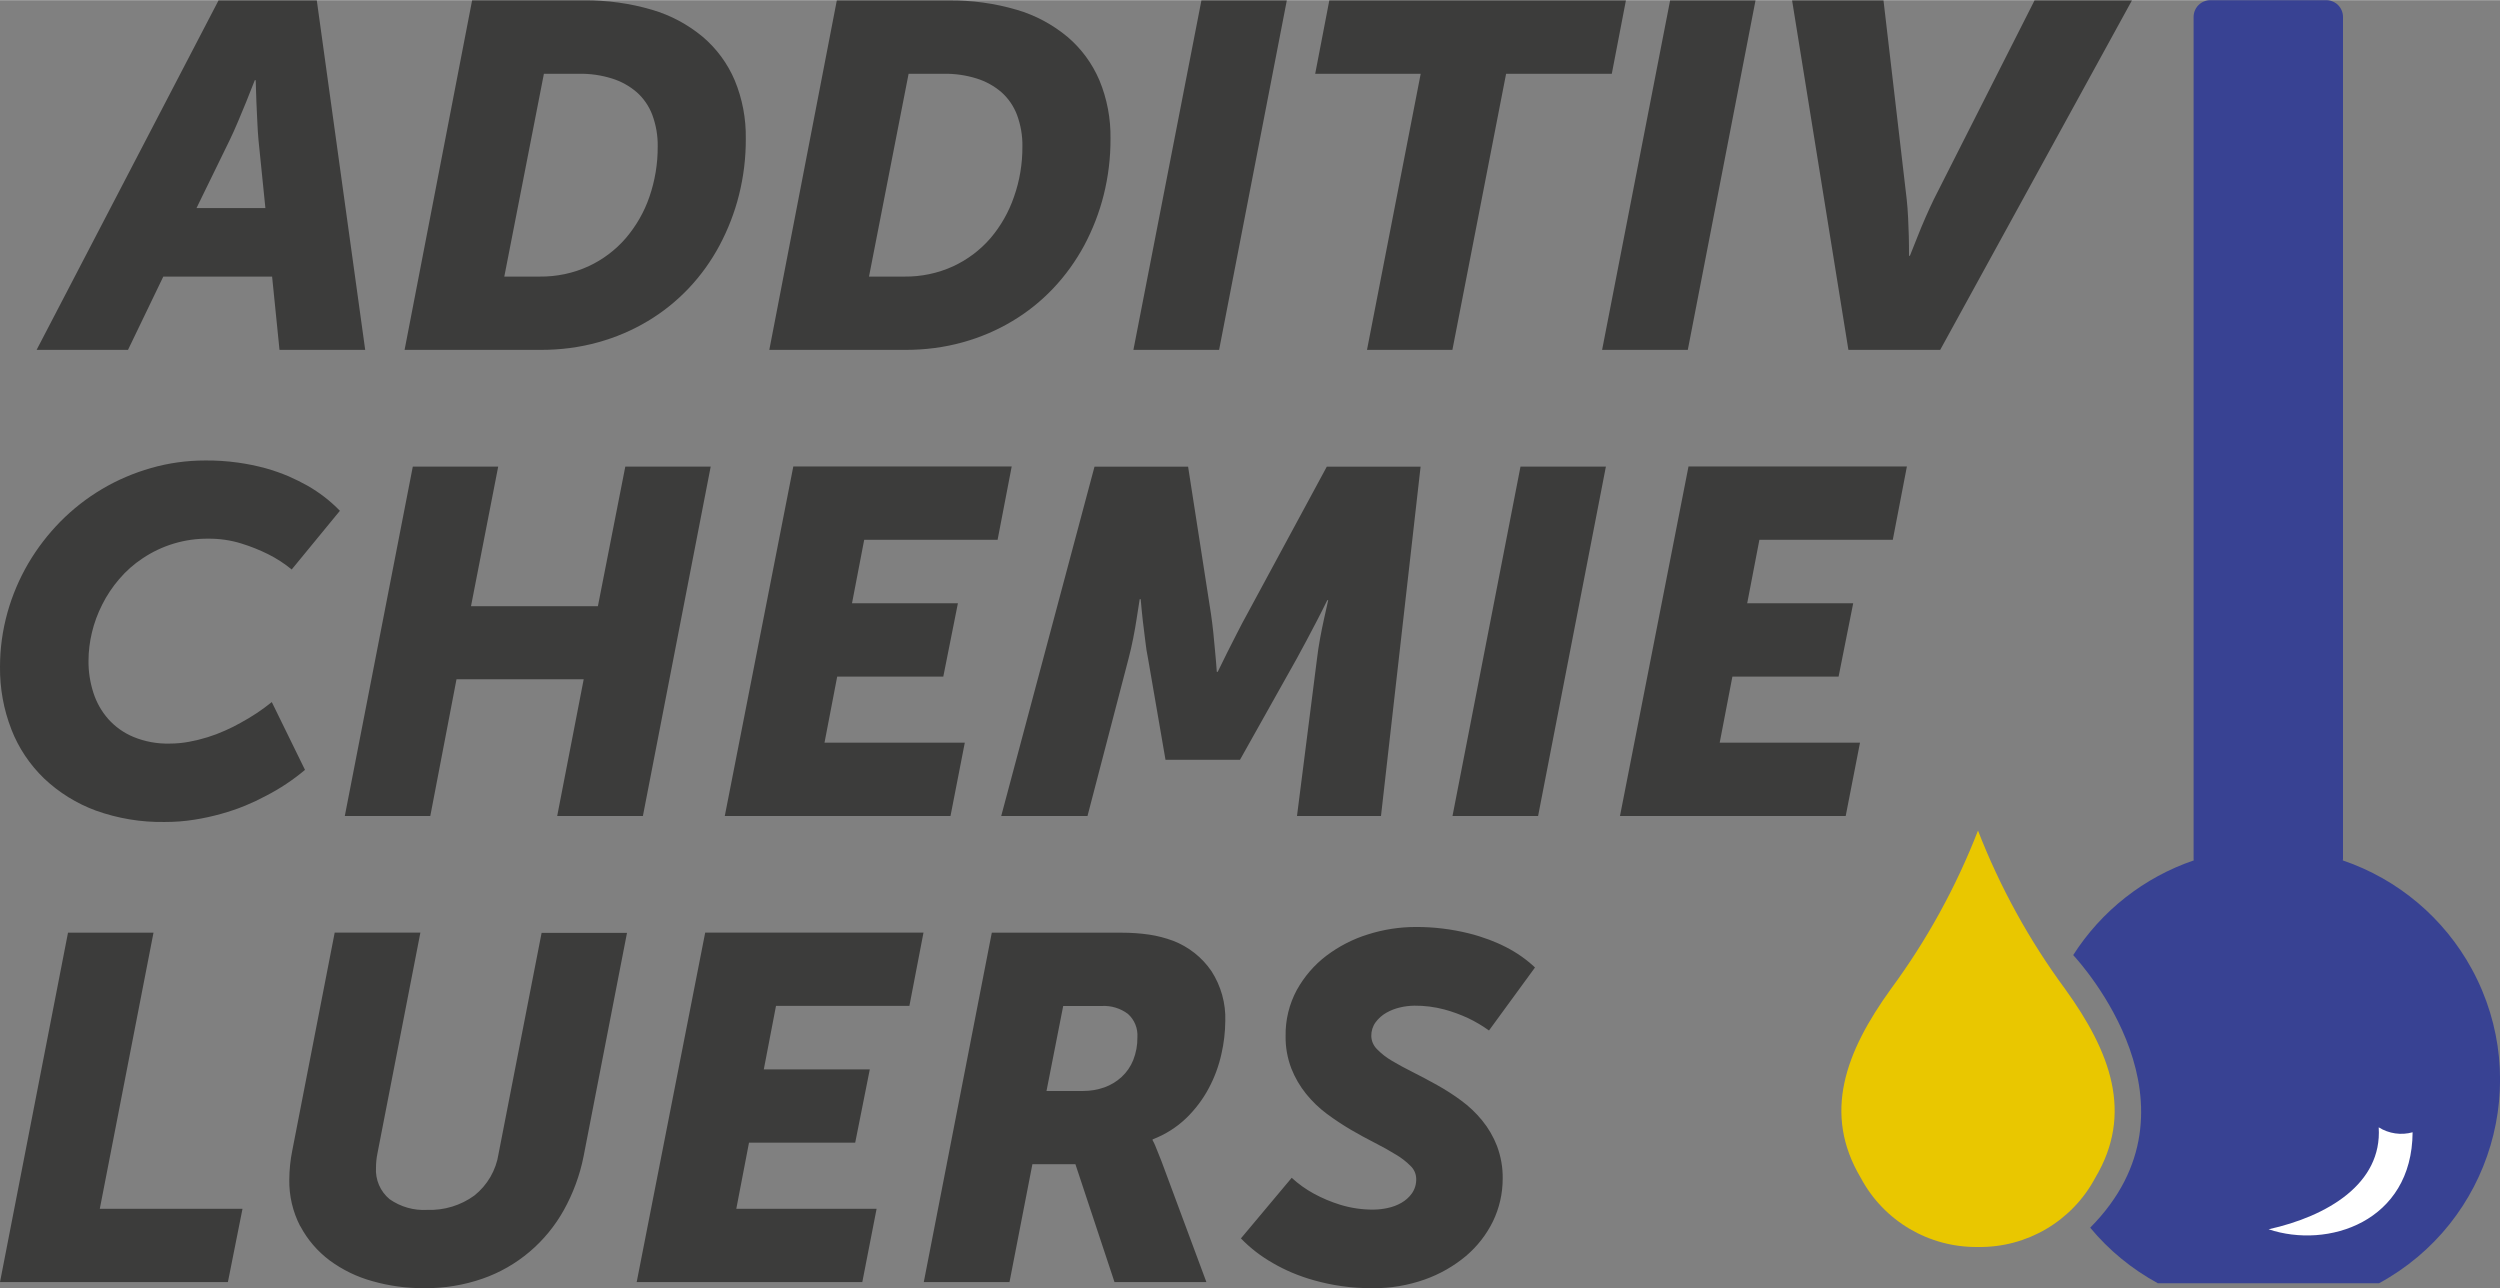
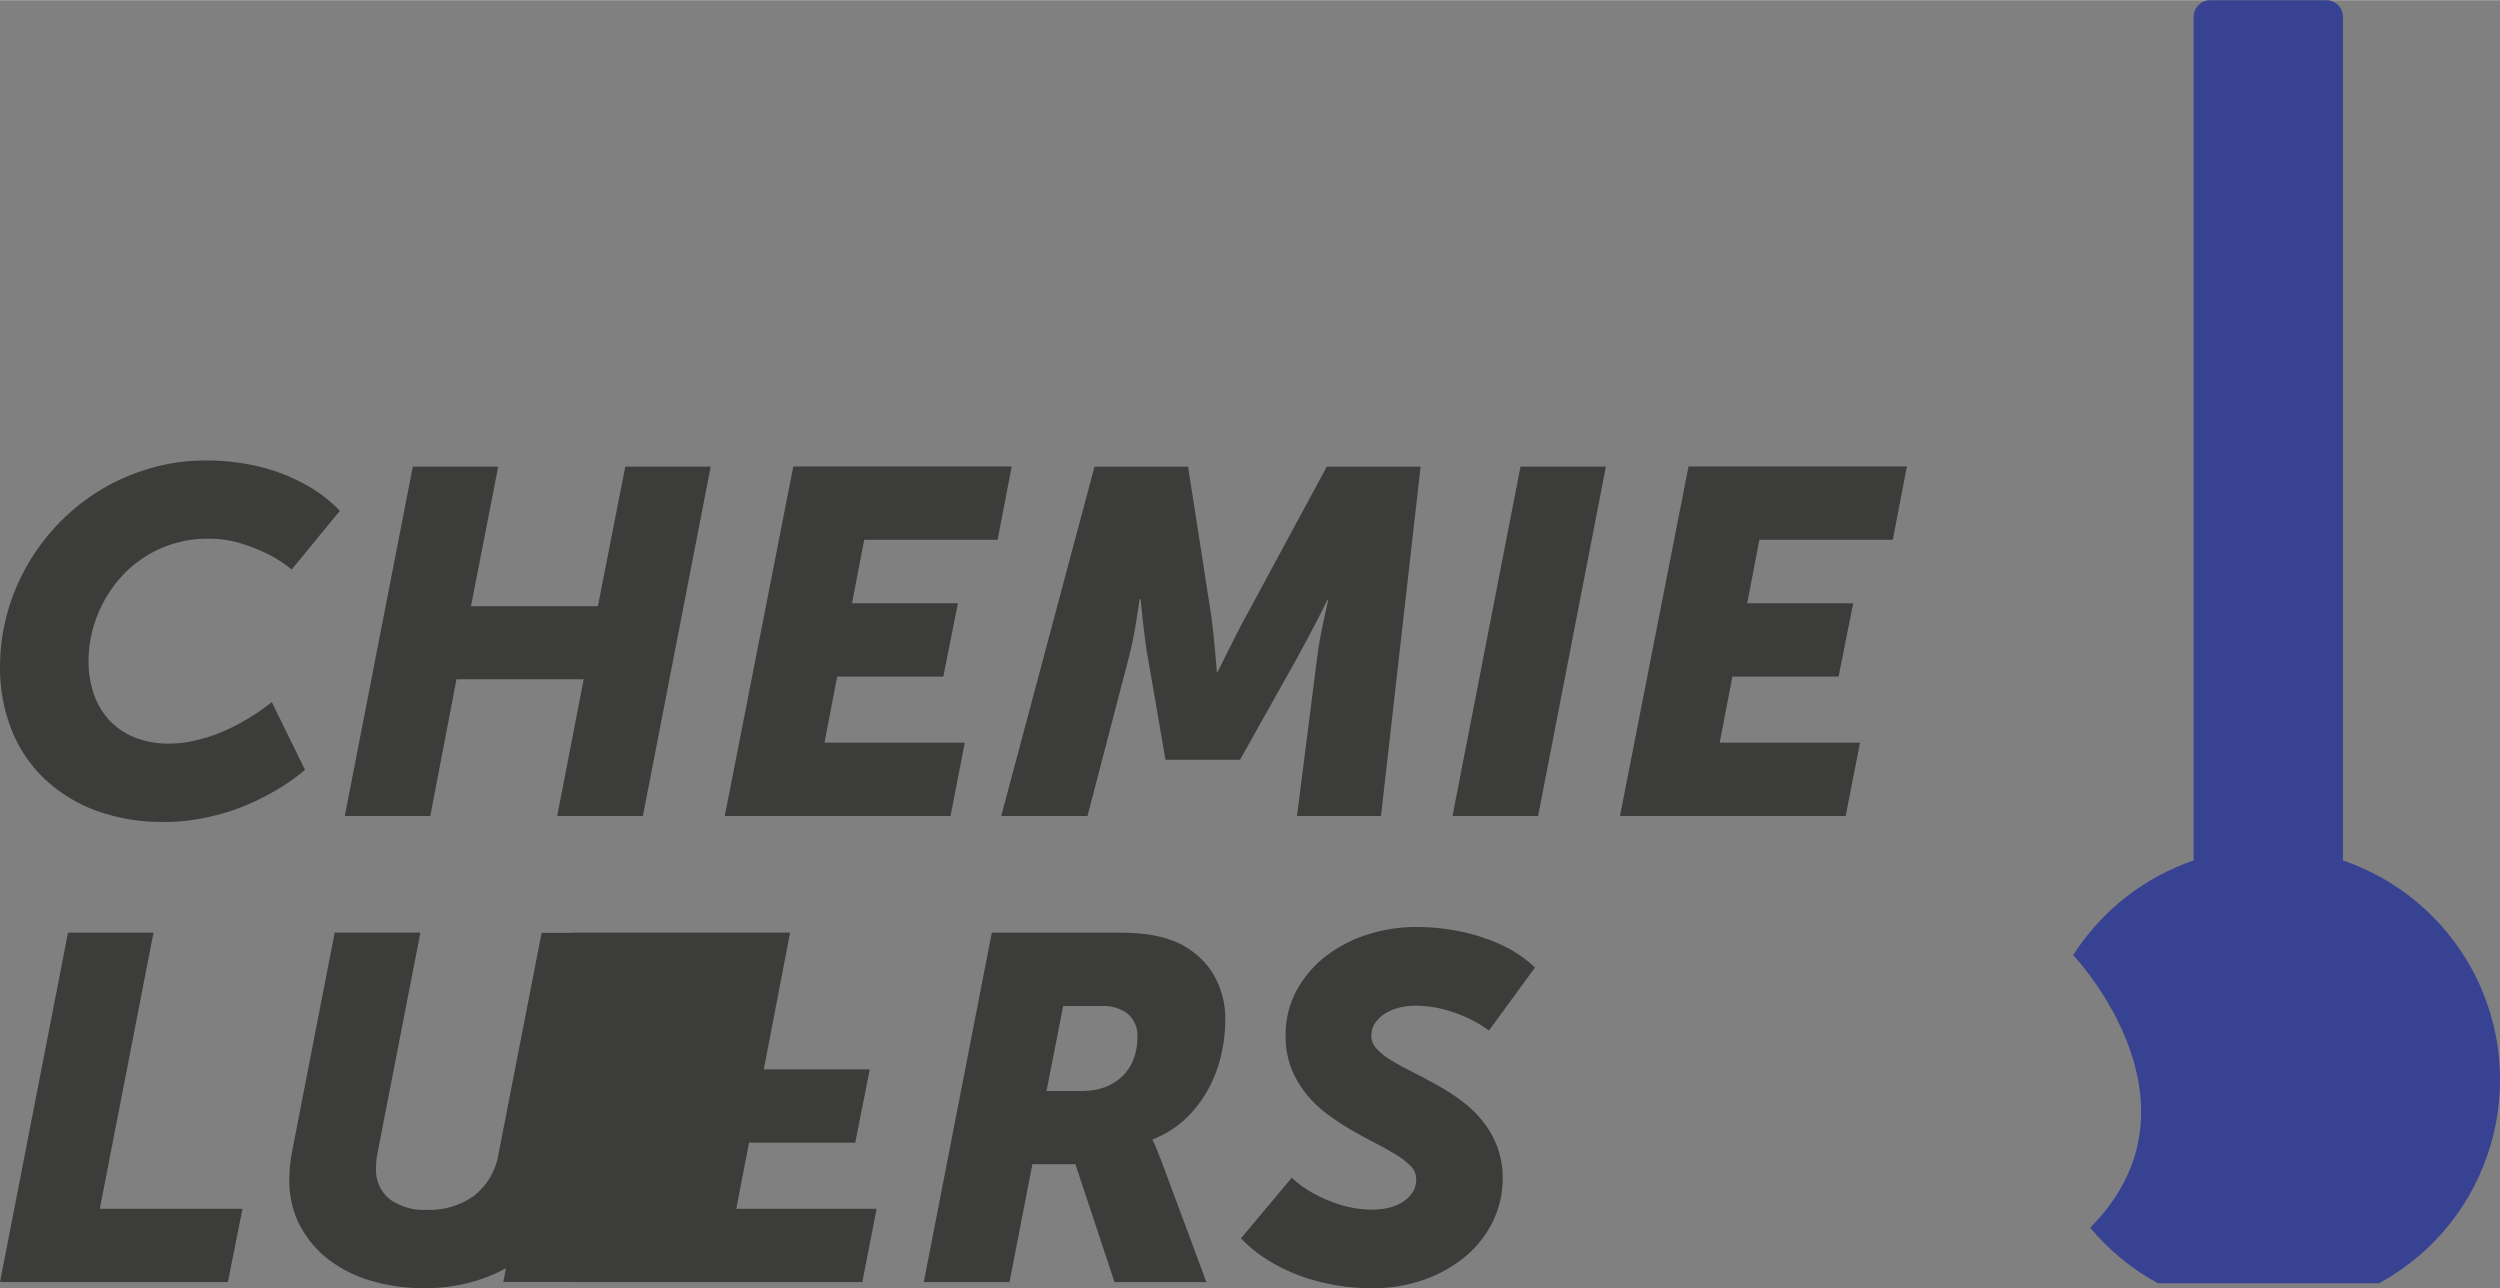
<svg xmlns="http://www.w3.org/2000/svg" id="Ebene_2" data-name="Ebene 2" viewBox="0 0 250 128.81" width="130" height="67">
  <rect x="0" y="0" width="250" height="128.81" fill="#808080" stroke="none" />
  <defs>
    <style>
      .cls-1 {
        fill: #e9c700;
      }

      .cls-1, .cls-2, .cls-3, .cls-4 {
        stroke-width: 0px;
      }

      .cls-2 {
        fill: #3c3c3b;
      }

      .cls-3 {
        fill: #384293;
      }

      .cls-4 {
        fill: #fff;
      }
    </style>
  </defs>
  <g id="Ebene_1-2" data-name="Ebene 1">
    <g id="Gruppe_613" data-name="Gruppe 613">
      <g id="Gruppe_477" data-name="Gruppe 477">
-         <path id="Pfad_655" data-name="Pfad 655" class="cls-2" d="M3.66,34.97h9.14l3.53-7.33h10.88l.74,7.33h8.57L31.68.03h-9.83L3.66,34.97ZM19.65,20.79l3.32-6.8c.27-.56.55-1.18.84-1.87s.56-1.34.81-1.95c.29-.72.57-1.44.86-2.17h.09c.02.73.04,1.46.07,2.17.03.6.06,1.25.09,1.95s.07,1.32.12,1.87l.69,6.8h-6.9ZM40.46,34.97h13.65c1.93,0,3.85-.24,5.71-.76,1.74-.48,3.41-1.19,4.96-2.12,1.51-.9,2.89-2.01,4.1-3.29,1.21-1.28,2.24-2.72,3.07-4.27.85-1.6,1.51-3.29,1.95-5.05.46-1.84.69-3.73.68-5.63.03-2-.34-3.99-1.11-5.84-.71-1.67-1.8-3.16-3.19-4.34-1.49-1.24-3.22-2.17-5.08-2.71C63,.31,60.71,0,58.4.02h-11.19l-6.75,34.94ZM50.43,27.64l3.96-20.28h3.51c1.12-.02,2.23.14,3.29.47.91.28,1.76.75,2.48,1.37.7.62,1.23,1.4,1.56,2.27.37,1.01.56,2.08.54,3.16.01,1.72-.27,3.42-.83,5.04-.52,1.52-1.33,2.92-2.37,4.14-1.03,1.19-2.3,2.14-3.72,2.8-1.53.7-3.2,1.05-4.88,1.03h-3.54ZM76.92,34.97h13.65c1.93,0,3.85-.24,5.71-.76,1.74-.48,3.41-1.19,4.96-2.12,1.51-.9,2.89-2.01,4.1-3.29,1.21-1.28,2.24-2.72,3.08-4.27.85-1.6,1.51-3.29,1.95-5.05.46-1.84.69-3.73.68-5.63.03-2-.34-3.99-1.11-5.84-.71-1.67-1.8-3.16-3.19-4.34-1.49-1.24-3.22-2.17-5.08-2.71-2.21-.65-4.5-.96-6.8-.93h-11.19l-6.75,34.94ZM86.9,27.64l3.96-20.28h3.51c1.12-.02,2.23.14,3.29.47.91.28,1.76.75,2.48,1.37.7.62,1.23,1.4,1.56,2.27.37,1.01.56,2.08.54,3.16.01,1.71-.27,3.42-.84,5.03-.52,1.52-1.32,2.93-2.36,4.15-1.03,1.19-2.3,2.14-3.72,2.8-1.53.7-3.2,1.05-4.88,1.03h-3.54ZM113.34,34.97h8.57L128.68.03h-8.54l-6.8,34.94ZM136.7,34.97h8.54l5.37-27.61h10.57L162.59.03h-29.66l-1.41,7.33h10.55l-5.37,27.61ZM160.21,34.97h8.57L175.55.03h-8.54l-6.8,34.94ZM184.83,34.97h9.19L213.19.03h-9.74l-10.07,19.89c-.27.56-.55,1.17-.84,1.83s-.54,1.27-.76,1.83c-.27.67-.53,1.33-.79,1.98h-.09c0-.65,0-1.31-.02-1.98-.02-.56-.04-1.17-.07-1.83s-.08-1.27-.14-1.83L188.35.03h-9.14l5.63,34.94Z" />
        <path id="Pfad_656" data-name="Pfad 656" class="cls-2" d="M1.14,72.93c.72,1.85,1.84,3.52,3.27,4.9,1.49,1.41,3.25,2.5,5.17,3.21,2.21.79,4.54,1.18,6.89,1.14,1,0,1.99-.07,2.97-.23.91-.14,1.81-.34,2.7-.59.82-.23,1.62-.5,2.4-.82.7-.29,1.38-.61,2.05-.97,1.4-.72,2.71-1.59,3.91-2.6l-3.32-6.78c-.98.79-2.02,1.48-3.13,2.08-.48.27-.99.53-1.54.77-1.15.52-2.36.89-3.6,1.12-.64.12-1.29.18-1.95.18-1.23.03-2.46-.19-3.6-.66-.97-.4-1.83-1.01-2.53-1.79-.67-.76-1.18-1.66-1.49-2.63-.33-1.03-.5-2.1-.49-3.19,0-.95.12-1.9.34-2.83.23-.97.58-1.91,1.03-2.8.46-.92,1.03-1.77,1.7-2.55.68-.8,1.47-1.5,2.35-2.08,1.94-1.3,4.22-1.98,6.55-1.96,1.13-.01,2.26.15,3.34.49.91.28,1.8.64,2.65,1.06.84.42,1.63.93,2.36,1.53l4.82-5.87c-.96-.99-2.05-1.83-3.24-2.51-.61-.34-1.23-.65-1.87-.93-.75-.32-1.53-.59-2.31-.81-.92-.25-1.85-.44-2.79-.57-1.08-.15-2.17-.22-3.26-.21-1.84,0-3.66.25-5.43.76-1.71.49-3.36,1.19-4.89,2.1-1.52.9-2.91,1.99-4.15,3.24-1.24,1.26-2.32,2.66-3.22,4.19-.9,1.54-1.6,3.19-2.08,4.9C.25,63.01,0,64.83,0,66.66c-.02,2.14.36,4.27,1.14,6.26M34.46,81.58h8.57l2.62-13.67h12.72l-2.65,13.67h8.57l6.78-34.94h-8.54l-2.74,13.96h-12.69l2.72-13.96h-8.54l-6.8,34.94ZM72.48,81.58h22.57l1.43-7.33h-14.03l1.27-6.61h10.61l1.46-7.33h-10.59l1.22-6.35h13.34l1.41-7.33h-21.84l-6.85,34.94ZM100.14,81.58h8.61l4.1-15.72c.18-.67.33-1.35.47-2.05.14-.7.25-1.34.34-1.93.11-.68.21-1.34.31-1.98h.1c.06.72.13,1.43.21,2.15.08.6.16,1.25.24,1.95s.17,1.32.29,1.87l1.74,10.09h7.45l5.66-10.09c.3-.54.63-1.15.99-1.83l1.01-1.92c.37-.7.72-1.41,1.07-2.12h.09c-.14.62-.29,1.26-.43,1.93-.13.57-.25,1.2-.38,1.89s-.23,1.37-.31,2.04l-2,15.72h8.4l3.96-34.93h-9.38l-7.97,14.75c-.32.57-.65,1.2-.99,1.87-.34.68-.66,1.3-.95,1.87-.33.68-.67,1.36-1,2.03h-.09c-.05-.68-.1-1.37-.17-2.05-.05-.59-.11-1.22-.18-1.89-.07-.67-.15-1.29-.23-1.84l-2.29-14.74h-9.36l-9.33,34.94ZM145.24,81.58h8.57l6.78-34.94h-8.54l-6.8,34.94ZM161.99,81.58h22.58l1.43-7.33h-14.03l1.27-6.61h10.62l1.46-7.33h-10.6l1.22-6.35h13.34l1.41-7.33h-21.84l-6.85,34.94Z" />
-         <path id="Pfad_657" data-name="Pfad 657" class="cls-2" d="M0,128.19h22.79l1.46-7.33h-14.27l5.37-27.61H6.8L0,128.19ZM30.04,122.61c.71,1.34,1.71,2.5,2.92,3.41,1.29.95,2.75,1.66,4.29,2.08,1.68.48,3.43.71,5.18.7,1.98.02,3.95-.3,5.82-.95,1.73-.6,3.33-1.52,4.72-2.7,1.38-1.17,2.54-2.59,3.42-4.17.93-1.68,1.6-3.49,1.97-5.37l4.34-22.34h-8.54l-4.3,22.07c-.25,1.66-1.12,3.16-2.43,4.2-1.36.99-3.02,1.49-4.7,1.43-1.34.08-2.67-.3-3.77-1.07-.94-.78-1.44-1.96-1.36-3.17,0-.46.05-.93.14-1.38l4.3-22.11h-8.57l-4.25,21.84c-.19.94-.28,1.89-.29,2.84-.03,1.62.34,3.23,1.09,4.68M63.65,128.19h22.58l1.43-7.33h-14.03l1.27-6.61h10.62l1.46-7.33h-10.6l1.22-6.35h13.34l1.41-7.33h-21.83l-6.85,34.94ZM92.38,128.19h8.57l2.29-11.79h4.3l3.91,11.79h9.19l-4.49-12.08c-.14-.37-.27-.68-.38-.95-.11-.27-.2-.49-.27-.67-.07-.17-.15-.32-.24-.48v-.09c1.26-.48,2.42-1.21,3.39-2.15.9-.88,1.66-1.89,2.24-2.99.57-1.07.99-2.21,1.25-3.39.25-1.08.38-2.19.39-3.31.06-1.76-.43-3.5-1.38-4.98-.94-1.38-2.28-2.44-3.84-3.04-.78-.29-1.59-.5-2.41-.62-.9-.13-1.81-.19-2.72-.19h-13l-6.8,34.93ZM104.65,109.08l1.67-8.5h3.87c.93-.05,1.85.23,2.6.79.66.59,1.01,1.45.95,2.34.01.78-.13,1.56-.42,2.29-.26.64-.65,1.21-1.16,1.68-.5.46-1.08.81-1.72,1.04-.68.24-1.4.36-2.12.36h-3.67ZM124.07,123.8c.95.99,2.05,1.83,3.25,2.51.59.34,1.21.65,1.84.92.74.31,1.5.58,2.27.79.89.25,1.79.44,2.7.57,1.04.15,2.1.22,3.15.21,1.77.02,3.53-.28,5.2-.87,1.5-.53,2.9-1.33,4.12-2.35,1.13-.96,2.05-2.14,2.7-3.47.64-1.33.97-2.78.97-4.26.02-1.12-.18-2.22-.57-3.27-.36-.93-.86-1.79-1.49-2.56-.61-.75-1.32-1.42-2.1-1.99-.77-.57-1.57-1.08-2.41-1.55-.83-.46-1.63-.89-2.41-1.28-.78-.39-1.48-.77-2.1-1.14-.55-.32-1.05-.71-1.49-1.16-.35-.35-.56-.82-.57-1.31-.01-.5.14-.98.43-1.38.29-.39.65-.71,1.07-.95.44-.25.91-.43,1.4-.54.46-.11.93-.16,1.4-.17,1.01-.01,2.03.12,3.01.38.81.22,1.6.51,2.36.86.74.35,1.44.77,2.1,1.24l4.6-6.3c-.86-.81-1.83-1.49-2.89-2.03-.54-.28-1.1-.52-1.67-.74-.67-.25-1.36-.47-2.05-.64-1.74-.43-3.53-.65-5.32-.64-1.62,0-3.23.25-4.77.74-1.5.46-2.91,1.19-4.17,2.14-1.21.92-2.21,2.09-2.95,3.42-.76,1.41-1.15,3-1.12,4.61-.02,1.1.18,2.2.57,3.23.36.92.86,1.78,1.48,2.55.61.75,1.31,1.43,2.08,2,.77.57,1.57,1.1,2.4,1.59.82.48,1.62.91,2.4,1.31s1.47.78,2.08,1.16c.54.31,1.04.7,1.48,1.14.35.33.56.79.57,1.28.02.52-.13,1.04-.43,1.47-.28.39-.64.71-1.06.95-.42.24-.88.41-1.36.51-.44.1-.89.15-1.35.16-1.16.02-2.32-.15-3.42-.49-.9-.28-1.76-.64-2.59-1.09-.81-.44-1.56-.97-2.24-1.6l-5.07,6.05Z" />
+         <path id="Pfad_657" data-name="Pfad 657" class="cls-2" d="M0,128.19h22.79l1.46-7.33h-14.27l5.37-27.61H6.8L0,128.19ZM30.04,122.61c.71,1.34,1.71,2.5,2.92,3.41,1.29.95,2.75,1.66,4.29,2.08,1.68.48,3.43.71,5.18.7,1.98.02,3.95-.3,5.82-.95,1.73-.6,3.33-1.52,4.72-2.7,1.38-1.17,2.54-2.59,3.42-4.17.93-1.68,1.6-3.49,1.97-5.37l4.34-22.34h-8.54l-4.3,22.07c-.25,1.66-1.12,3.16-2.43,4.2-1.36.99-3.02,1.49-4.7,1.43-1.34.08-2.67-.3-3.77-1.07-.94-.78-1.44-1.96-1.36-3.17,0-.46.05-.93.14-1.38l4.3-22.11h-8.57l-4.25,21.84c-.19.94-.28,1.89-.29,2.84-.03,1.62.34,3.23,1.09,4.68M63.65,128.19h22.58l1.43-7.33h-14.03l1.27-6.61h10.62l1.46-7.33h-10.6l1.22-6.35l1.41-7.33h-21.83l-6.85,34.94ZM92.38,128.19h8.57l2.29-11.79h4.3l3.91,11.79h9.19l-4.49-12.08c-.14-.37-.27-.68-.38-.95-.11-.27-.2-.49-.27-.67-.07-.17-.15-.32-.24-.48v-.09c1.26-.48,2.42-1.21,3.39-2.15.9-.88,1.66-1.89,2.24-2.99.57-1.07.99-2.21,1.25-3.39.25-1.08.38-2.19.39-3.31.06-1.76-.43-3.5-1.38-4.98-.94-1.38-2.28-2.44-3.84-3.04-.78-.29-1.59-.5-2.41-.62-.9-.13-1.81-.19-2.72-.19h-13l-6.8,34.93ZM104.65,109.08l1.67-8.5h3.87c.93-.05,1.85.23,2.6.79.66.59,1.01,1.45.95,2.34.01.78-.13,1.56-.42,2.29-.26.64-.65,1.21-1.16,1.68-.5.46-1.08.81-1.72,1.04-.68.24-1.4.36-2.12.36h-3.67ZM124.07,123.8c.95.99,2.05,1.83,3.25,2.51.59.34,1.21.65,1.84.92.74.31,1.5.58,2.27.79.89.25,1.79.44,2.7.57,1.04.15,2.1.22,3.15.21,1.77.02,3.53-.28,5.2-.87,1.5-.53,2.9-1.33,4.12-2.35,1.13-.96,2.05-2.14,2.7-3.47.64-1.33.97-2.78.97-4.26.02-1.12-.18-2.22-.57-3.27-.36-.93-.86-1.79-1.49-2.56-.61-.75-1.32-1.42-2.1-1.99-.77-.57-1.57-1.08-2.41-1.55-.83-.46-1.63-.89-2.41-1.28-.78-.39-1.48-.77-2.1-1.14-.55-.32-1.05-.71-1.49-1.16-.35-.35-.56-.82-.57-1.31-.01-.5.14-.98.43-1.38.29-.39.65-.71,1.07-.95.44-.25.91-.43,1.4-.54.46-.11.93-.16,1.4-.17,1.01-.01,2.03.12,3.01.38.81.22,1.6.51,2.36.86.74.35,1.44.77,2.1,1.24l4.6-6.3c-.86-.81-1.83-1.49-2.89-2.03-.54-.28-1.1-.52-1.67-.74-.67-.25-1.36-.47-2.05-.64-1.74-.43-3.53-.65-5.32-.64-1.62,0-3.23.25-4.77.74-1.5.46-2.91,1.19-4.17,2.14-1.21.92-2.21,2.09-2.95,3.42-.76,1.41-1.15,3-1.12,4.61-.02,1.1.18,2.2.57,3.23.36.92.86,1.78,1.48,2.55.61.75,1.31,1.43,2.08,2,.77.57,1.57,1.1,2.4,1.59.82.48,1.62.91,2.4,1.31s1.47.78,2.08,1.16c.54.31,1.04.7,1.48,1.14.35.33.56.79.57,1.28.02.52-.13,1.04-.43,1.47-.28.39-.64.71-1.06.95-.42.24-.88.41-1.36.51-.44.1-.89.15-1.35.16-1.16.02-2.32-.15-3.42-.49-.9-.28-1.76-.64-2.59-1.09-.81-.44-1.56-.97-2.24-1.6l-5.07,6.05Z" />
      </g>
-       <path id="Pfad_658" data-name="Pfad 658" class="cls-1" d="M197.8,124.68c4.89.08,9.42-2.59,11.72-6.91,3.85-6.44,1.54-12.59-3.01-18.89-3.59-4.87-6.52-10.2-8.71-15.84-2.19,5.64-5.12,10.97-8.71,15.84-4.55,6.3-6.85,12.44-3.01,18.89,2.3,4.32,6.83,6.98,11.72,6.91" />
      <path id="Pfad_659" data-name="Pfad 659" class="cls-3" d="M234.28,86.02s.02-.09.02-.14V1.68c0-.93-.75-1.68-1.68-1.68h-11.58c-.93,0-1.68.75-1.68,1.68v84.2s0,.09.02.14c-4.98,1.7-9.23,5.04-12.06,9.47.74.8,13.75,15.12,1.7,27.26,1.88,2.27,4.18,4.15,6.77,5.56h22.11c11.24-6.11,15.4-20.17,9.29-31.41-2.78-5.11-7.38-8.99-12.89-10.87" />
-       <path id="Pfad_660" data-name="Pfad 660" class="cls-4" d="M237.88,112.72c1.01.63,2.24.81,3.38.49-.05,8.98-8.5,11.69-14.4,9.7,5.87-1.3,11.37-4.55,11.01-10.19" />
    </g>
  </g>
</svg>